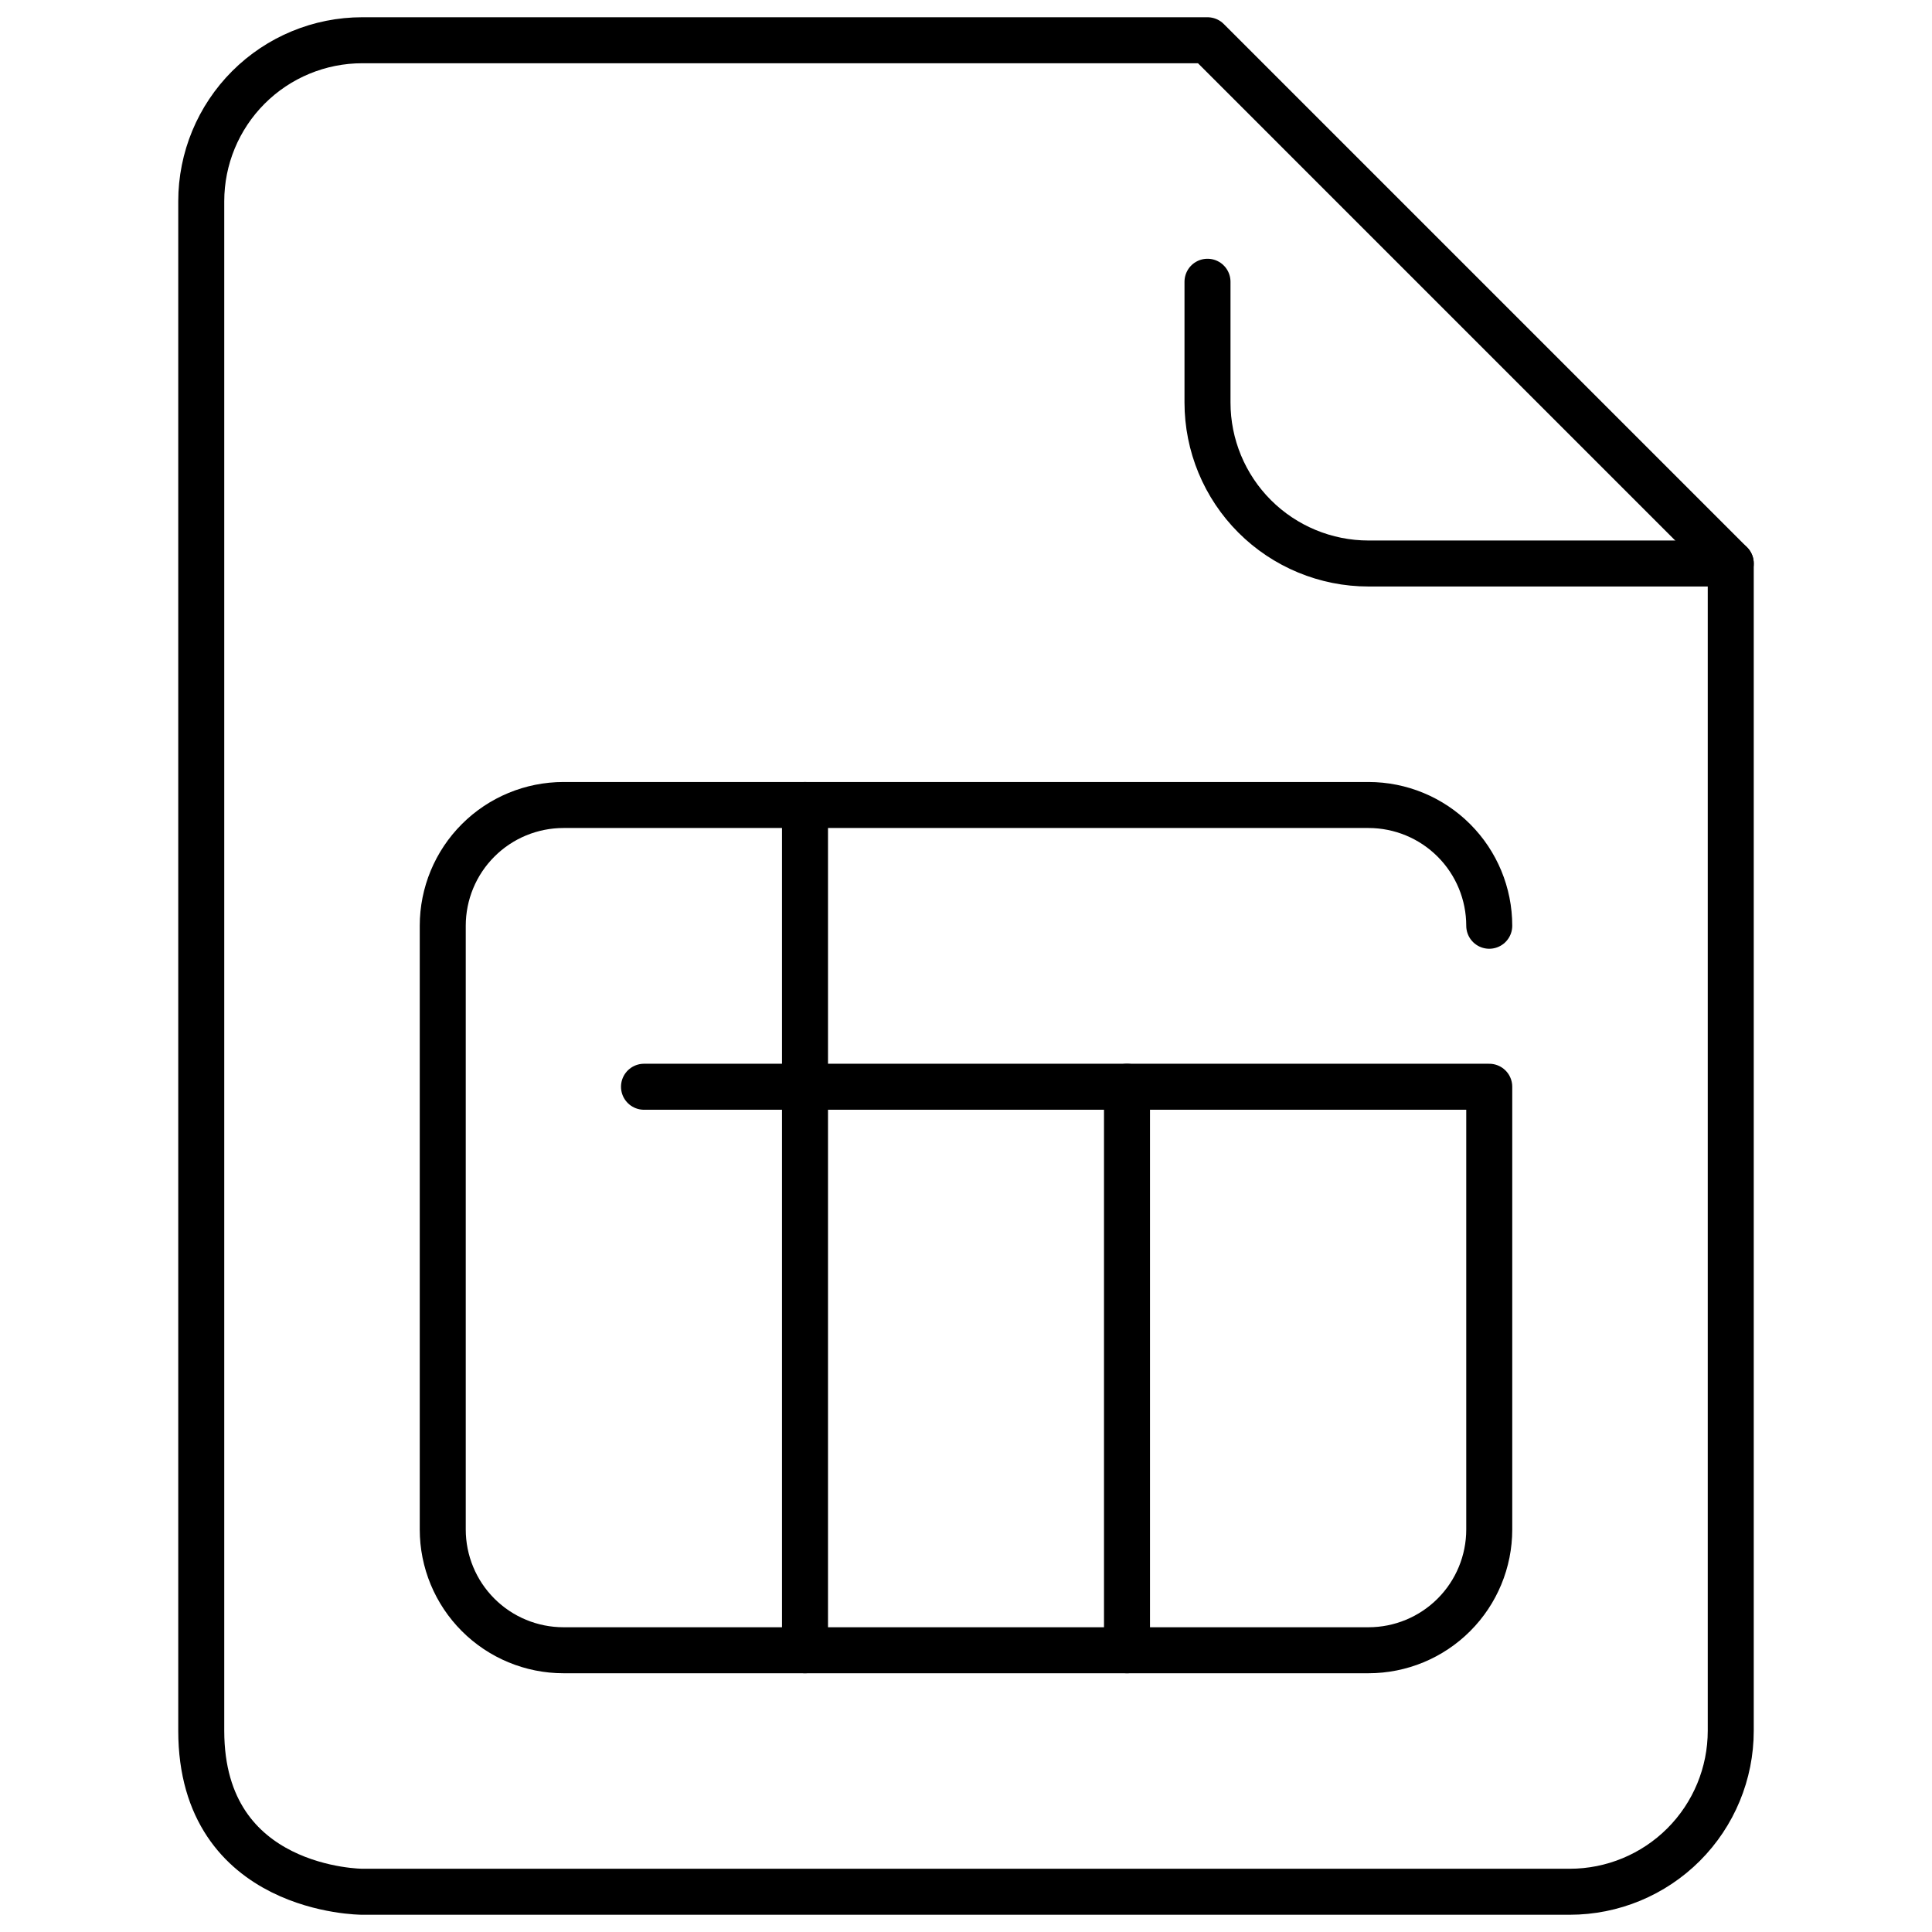
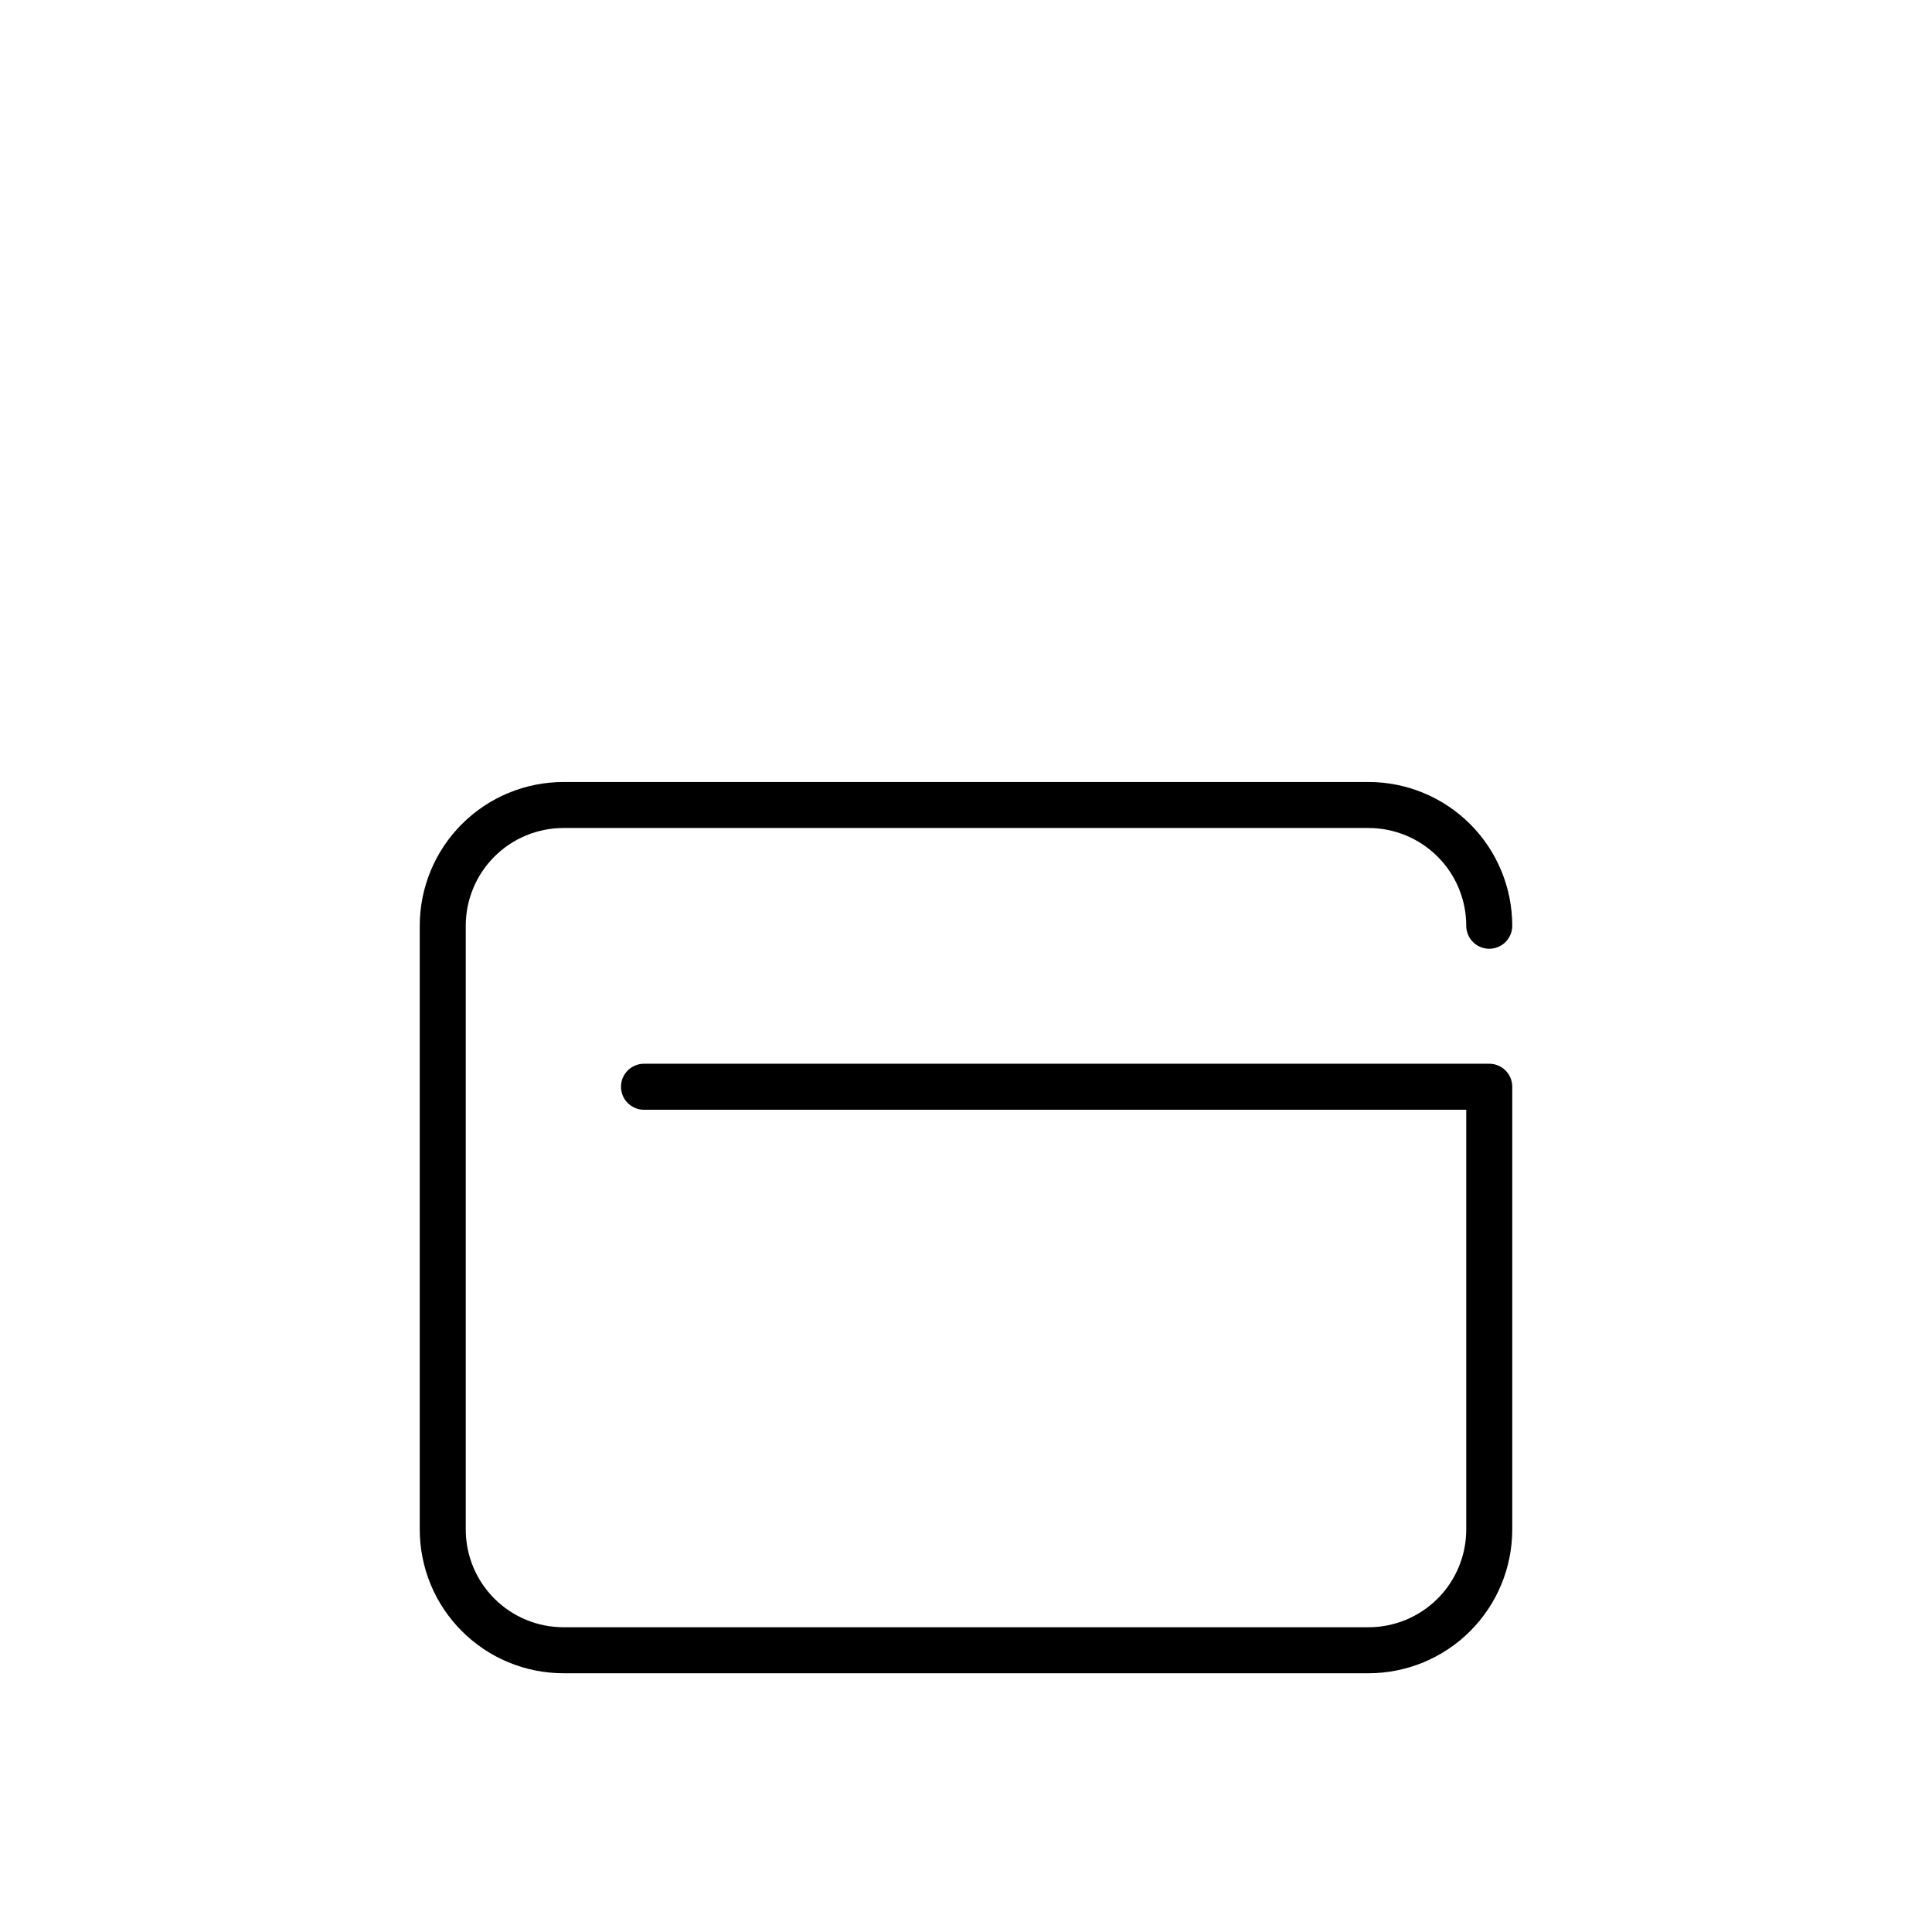
<svg xmlns="http://www.w3.org/2000/svg" width="84" height="84" viewBox="0 0 84 84" fill="none">
-   <path d="M52.5 12.25V17.5C52.5 19.357 53.237 21.137 54.55 22.45C55.863 23.762 57.644 24.5 59.5 24.5H75.25" stroke="black" stroke-width="2" stroke-linecap="round" stroke-linejoin="round" />
-   <path d="M8.75 29.75V8.75C8.75 6.893 9.488 5.113 10.8 3.8C12.113 2.487 13.893 1.75 15.75 1.75H52.5L75.25 24.5V75.25C75.25 77.106 74.513 78.887 73.2 80.2C71.887 81.513 70.106 82.25 68.25 82.25H15.75C15.75 82.25 8.75 82.25 8.75 75.25V29.75Z" stroke="black" stroke-width="2" stroke-linecap="round" stroke-linejoin="round" />
  <path d="M64.75 40.25C64.75 38.858 64.197 37.522 63.212 36.538C62.228 35.553 60.892 35 59.5 35H24.5C23.108 35 21.772 35.553 20.788 36.538C19.803 37.522 19.25 38.858 19.25 40.25V66.5C19.25 67.892 19.803 69.228 20.788 70.212C21.772 71.197 23.108 71.75 24.5 71.75H59.5C60.892 71.75 62.228 71.197 63.212 70.212C64.197 69.228 64.75 67.892 64.75 66.5V47.25H28" stroke="black" stroke-width="2" stroke-linecap="round" stroke-linejoin="round" />
-   <path d="M35 35V71.75" stroke="black" stroke-width="2" stroke-linecap="round" stroke-linejoin="round" />
-   <path d="M49 47.25V71.75" stroke="black" stroke-width="2" stroke-linecap="round" stroke-linejoin="round" />
</svg>